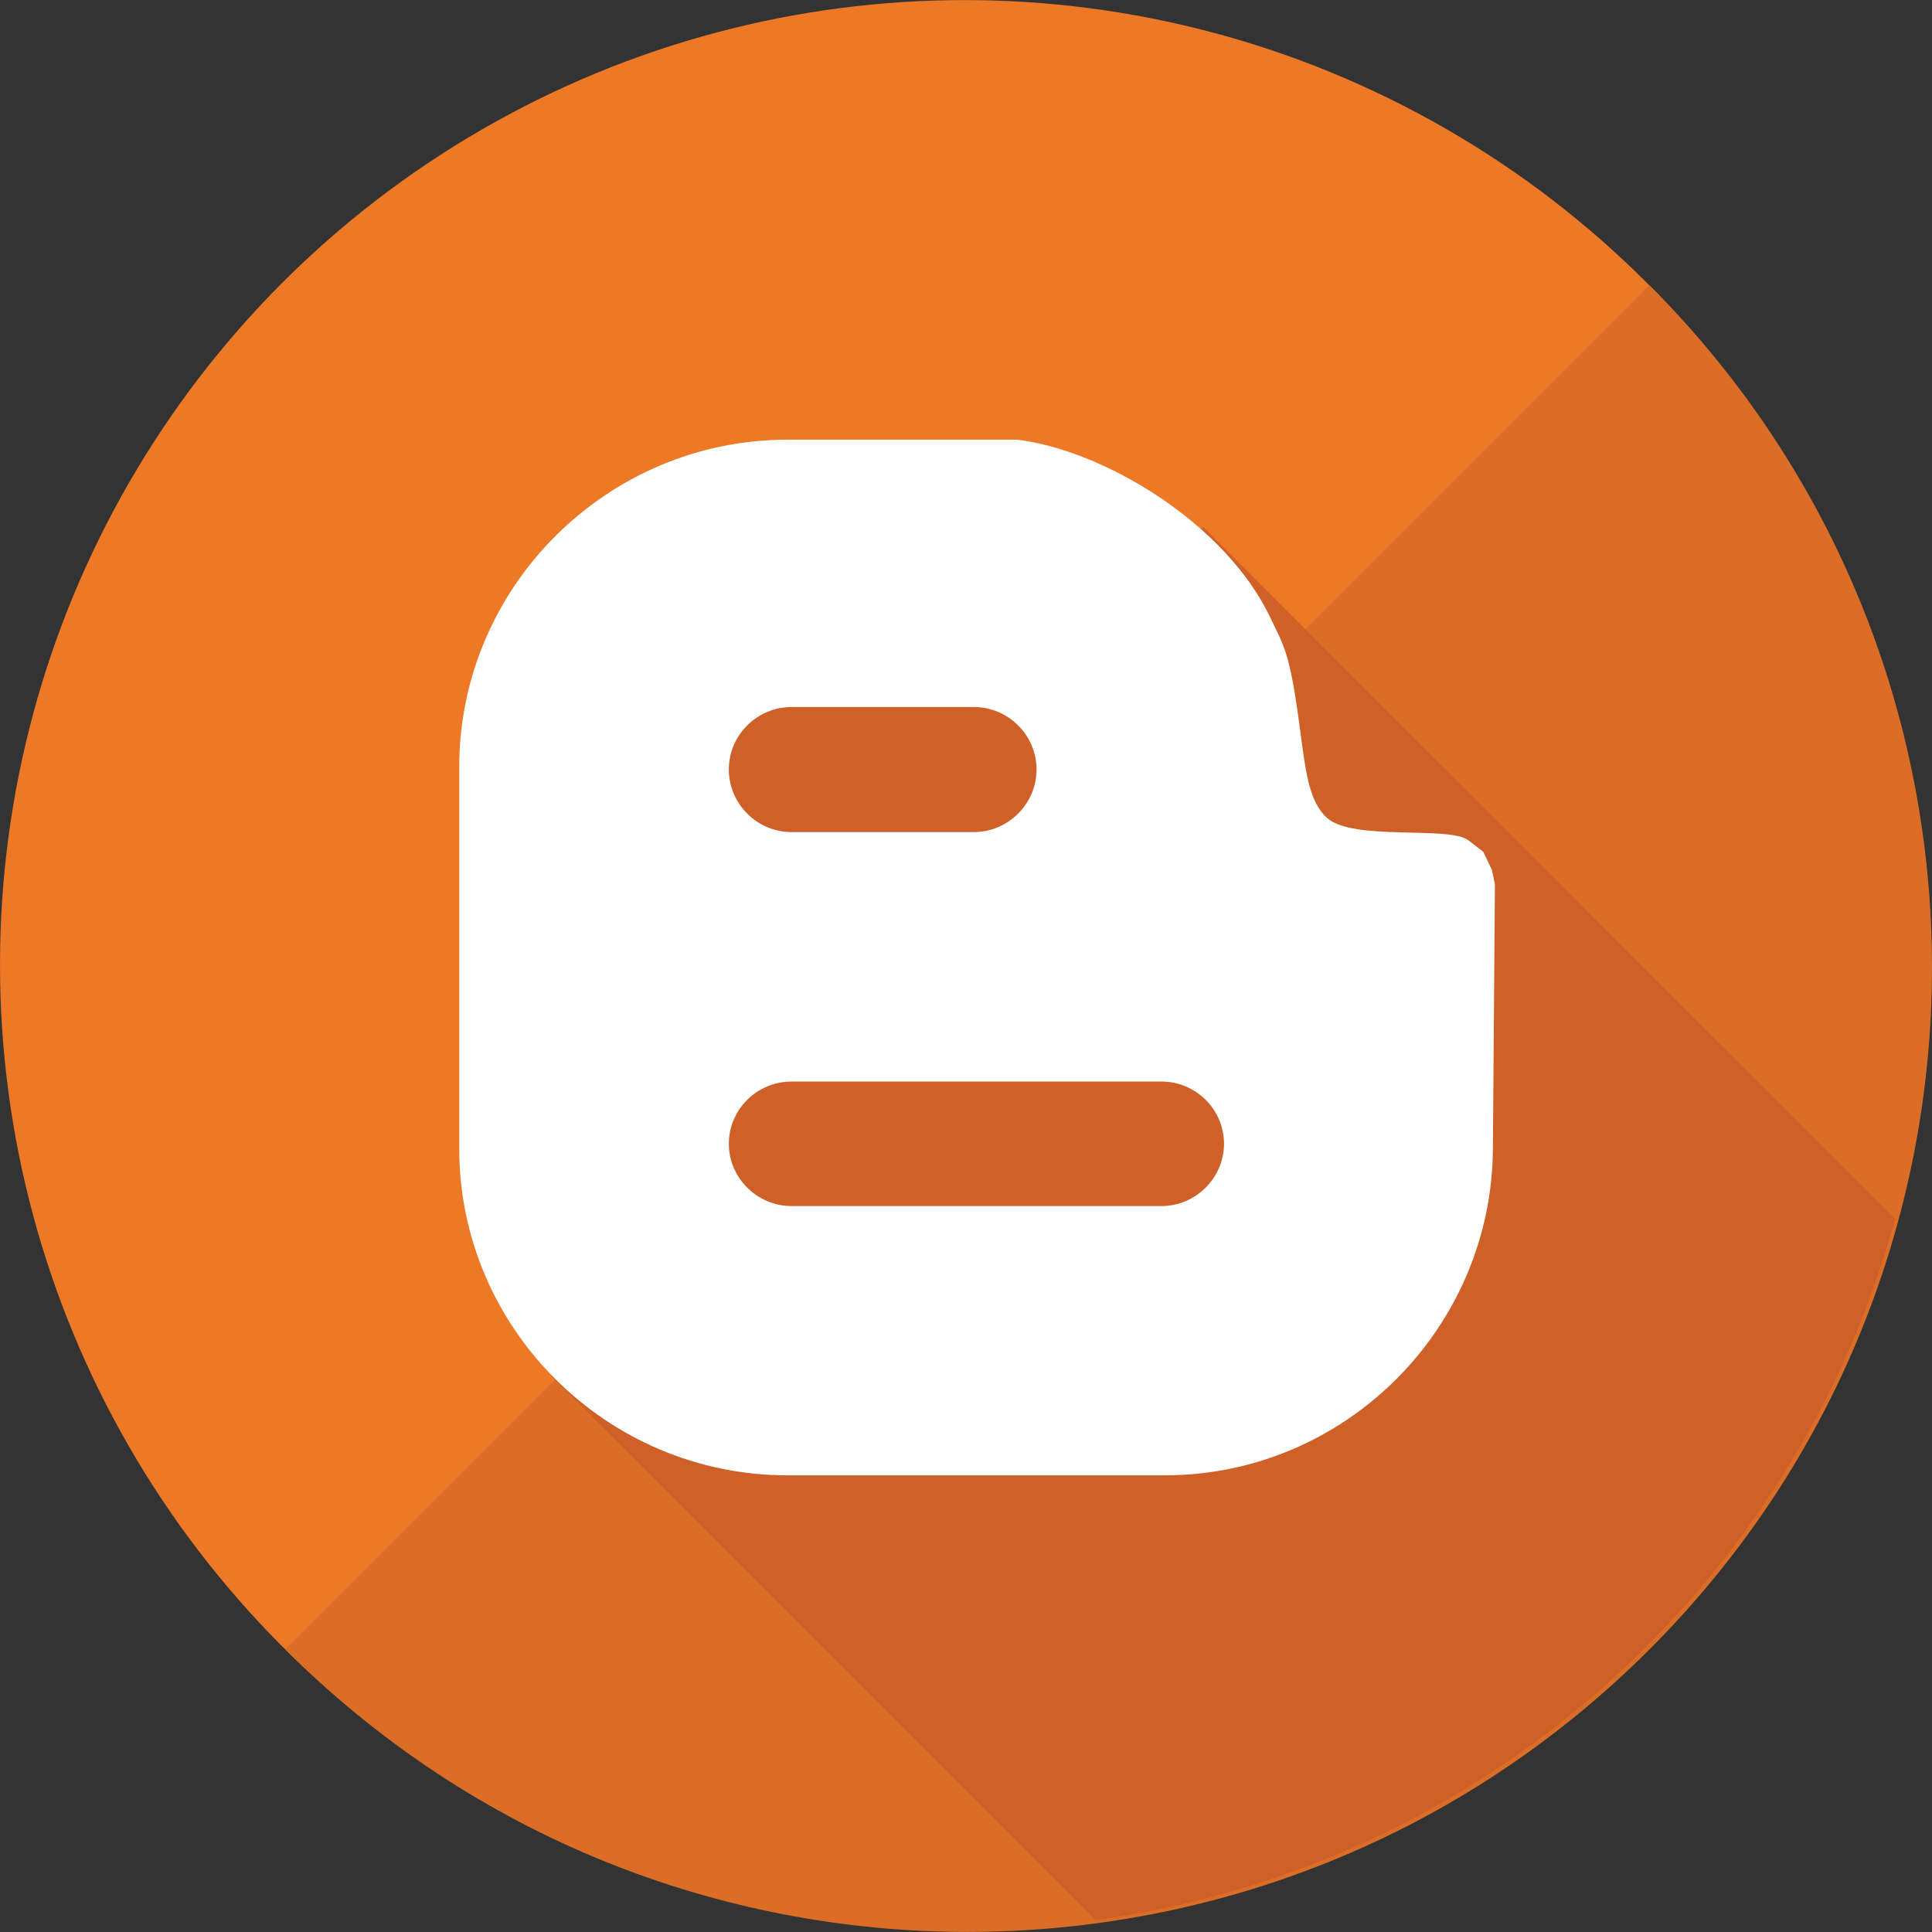
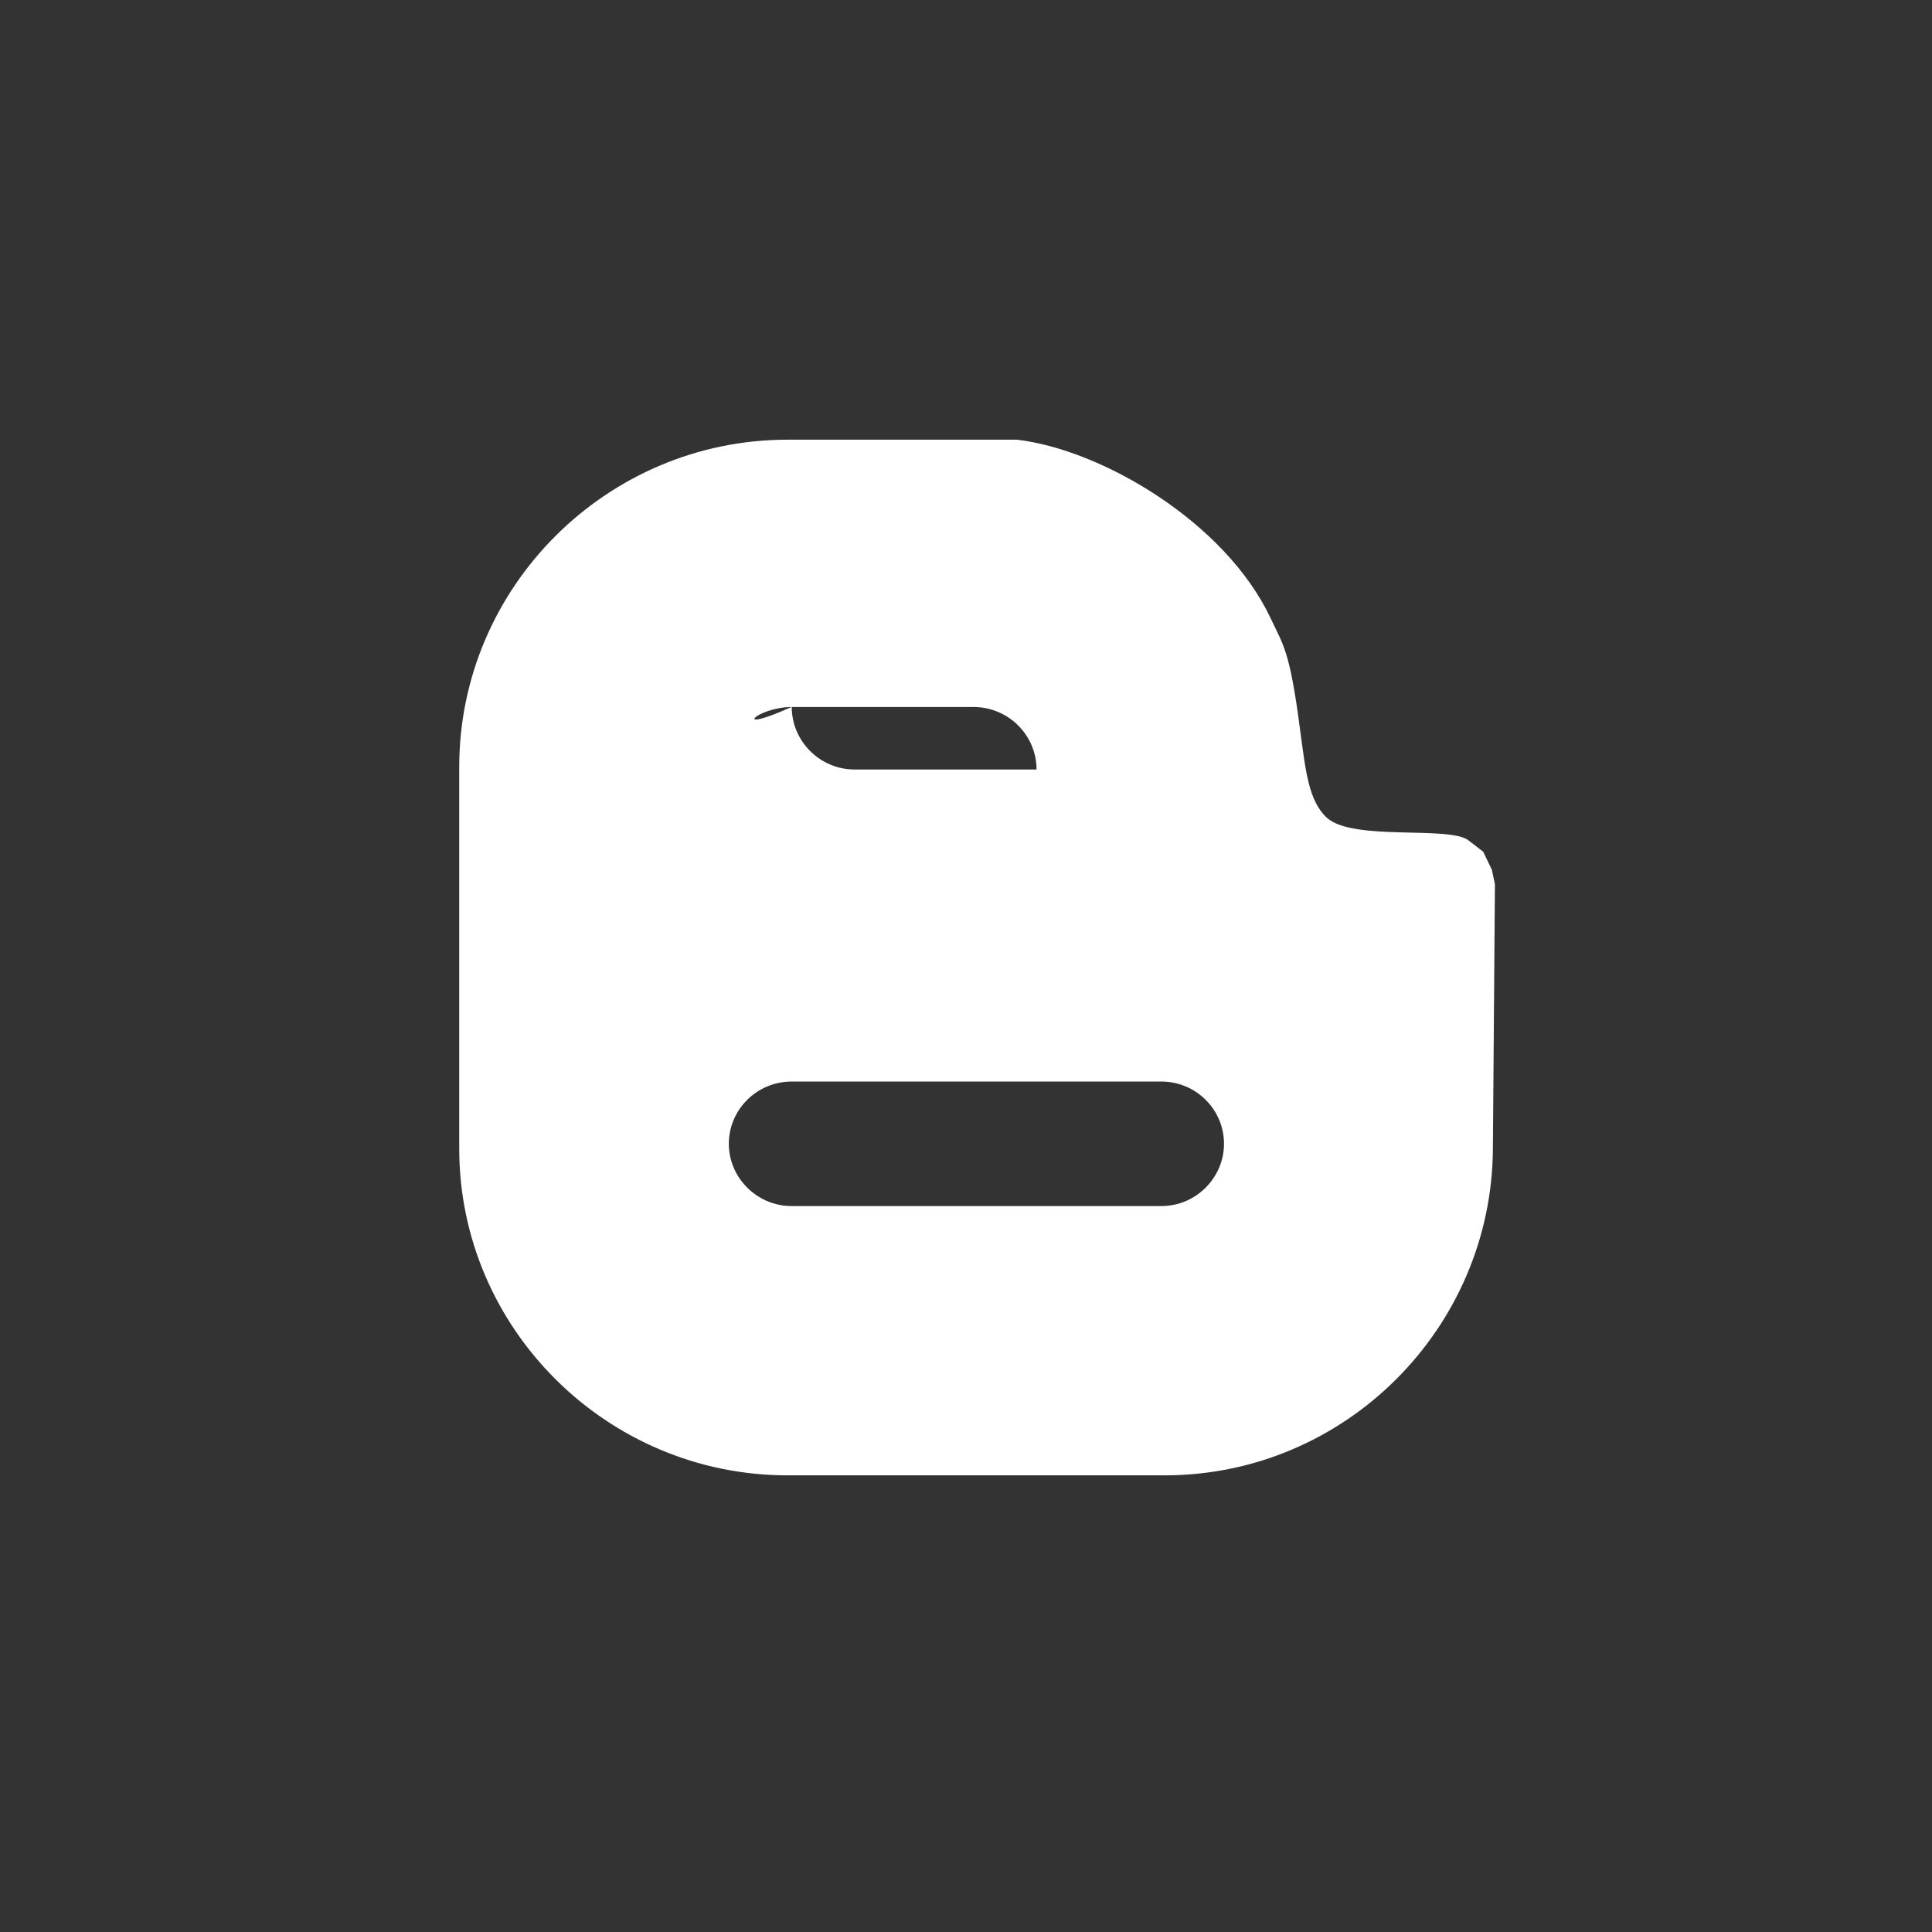
<svg xmlns="http://www.w3.org/2000/svg" height="800px" width="800px" version="1.1" id="Layer_1" viewBox="0 0 474.649 474.649" xml:space="preserve">
  <rect x="0" y="0" width="474.649" height="474.649" fill="#333333" stroke="none" />
-   <circle style="fill:#ED7826;" cx="236.967" cy="236.985" r="236.967" />
-   <path style="fill:#DB6D27;" d="M405.239,70.083c92.542,92.546,92.549,242.588,0,335.141c-92.542,92.542-242.599,92.546-335.144,0  L405.239,70.083z" />
-   <path style="fill:#CE6028;" d="M465.576,299.447L295.571,129.45l-34.634,34.638l-95.049-13.358l19.592,88.811l-68.306,68.306  l24.011,24.011l-5.923,5.923l133.93,133.934C363.971,458.828,440.895,389.938,465.576,299.447z" />
-   <path style="fill:#FFFFFF;" d="M286.12,362.458c44.363,0,80.4-36.138,80.651-80.258l0.498-64.961l-0.745-3.536l-2.129-4.445  l-3.607-2.791c-4.681-3.667-28.404,0.247-34.791-5.549c-4.528-4.138-5.235-11.618-6.612-21.751  c-2.548-19.629-4.15-20.655-7.229-27.304c-11.169-23.633-41.474-41.392-62.293-43.843h-56.396c-44.37,0-80.643,36.194-80.643,80.396  v93.784c0,44.119,36.269,80.258,80.643,80.258H286.12z M194.494,173.696h44.707c8.539,0,15.454,6.93,15.454,15.353  c0,8.389-6.915,15.379-15.454,15.379h-44.707c-8.535,0-15.439-6.99-15.439-15.379C179.056,180.626,185.959,173.696,194.494,173.696z   M179.056,281.007c0-8.419,6.904-15.293,15.439-15.293h90.847c8.483,0,15.368,6.874,15.368,15.293  c0,8.314-6.889,15.296-15.368,15.296h-90.847C185.959,296.303,179.056,289.321,179.056,281.007z" />
+   <path style="fill:#FFFFFF;" d="M286.12,362.458c44.363,0,80.4-36.138,80.651-80.258l0.498-64.961l-0.745-3.536l-2.129-4.445  l-3.607-2.791c-4.681-3.667-28.404,0.247-34.791-5.549c-4.528-4.138-5.235-11.618-6.612-21.751  c-2.548-19.629-4.15-20.655-7.229-27.304c-11.169-23.633-41.474-41.392-62.293-43.843h-56.396c-44.37,0-80.643,36.194-80.643,80.396  v93.784c0,44.119,36.269,80.258,80.643,80.258H286.12z M194.494,173.696h44.707c8.539,0,15.454,6.93,15.454,15.353  h-44.707c-8.535,0-15.439-6.99-15.439-15.379C179.056,180.626,185.959,173.696,194.494,173.696z   M179.056,281.007c0-8.419,6.904-15.293,15.439-15.293h90.847c8.483,0,15.368,6.874,15.368,15.293  c0,8.314-6.889,15.296-15.368,15.296h-90.847C185.959,296.303,179.056,289.321,179.056,281.007z" />
</svg>